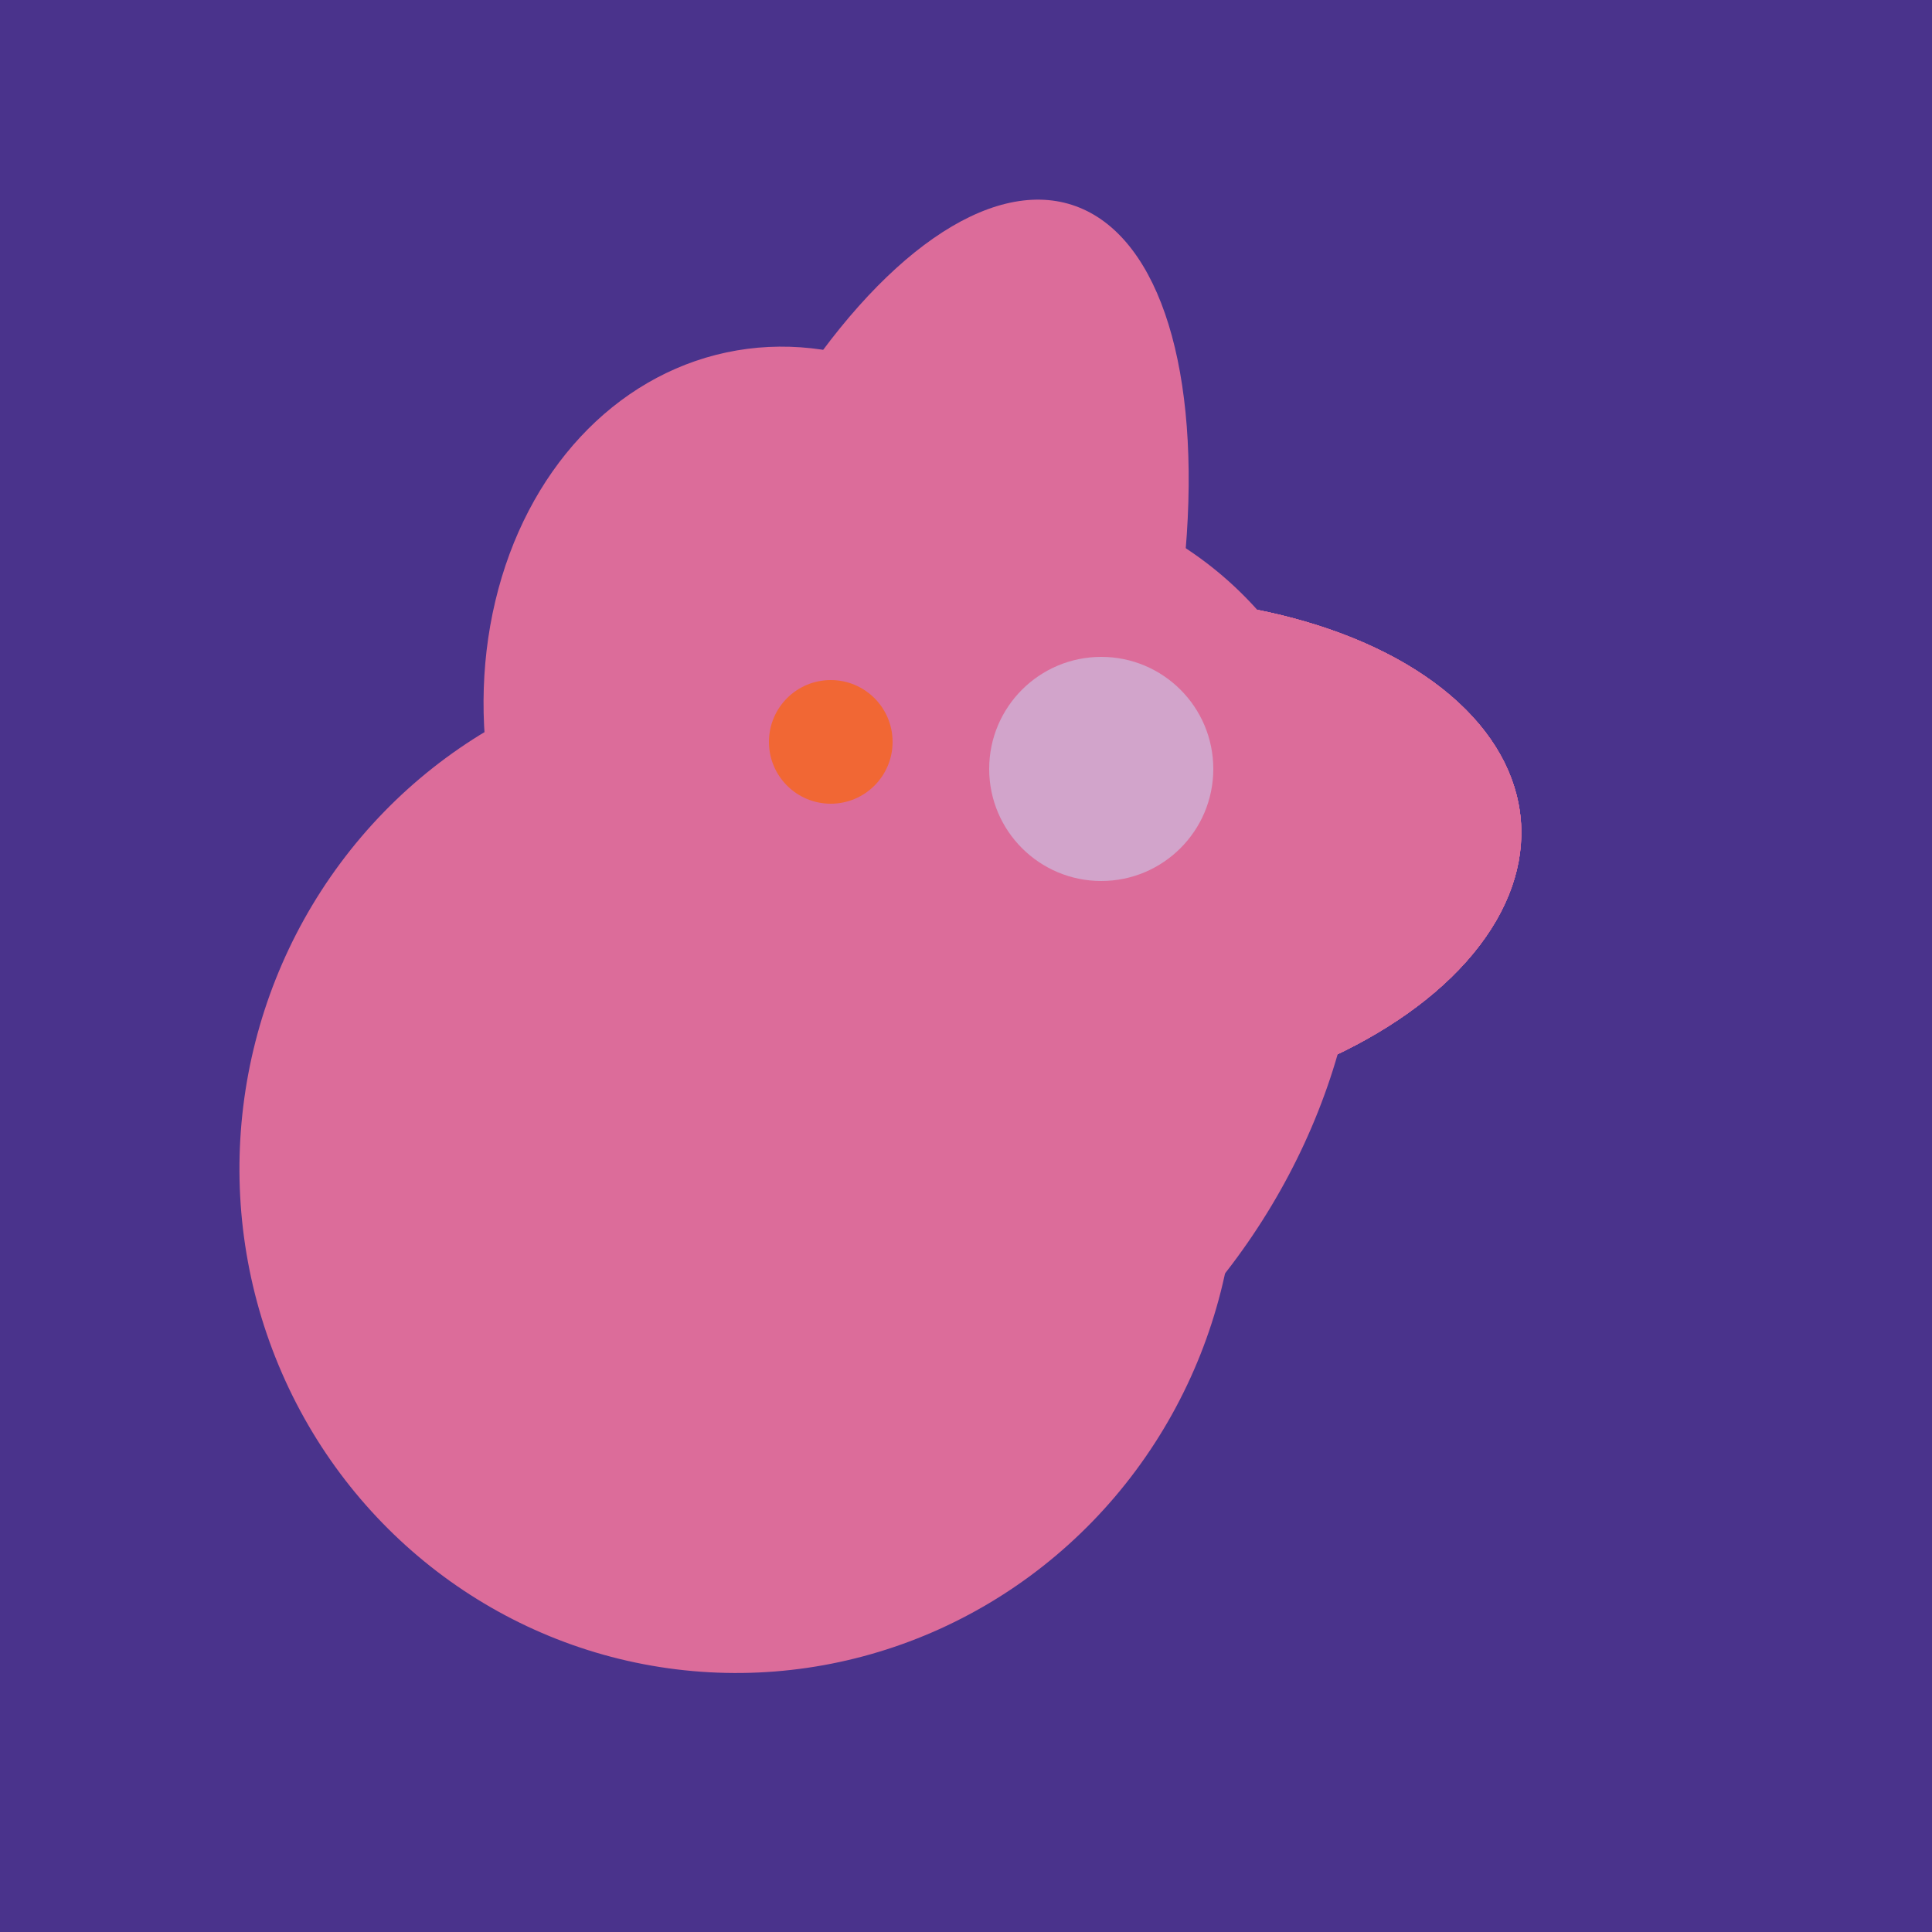
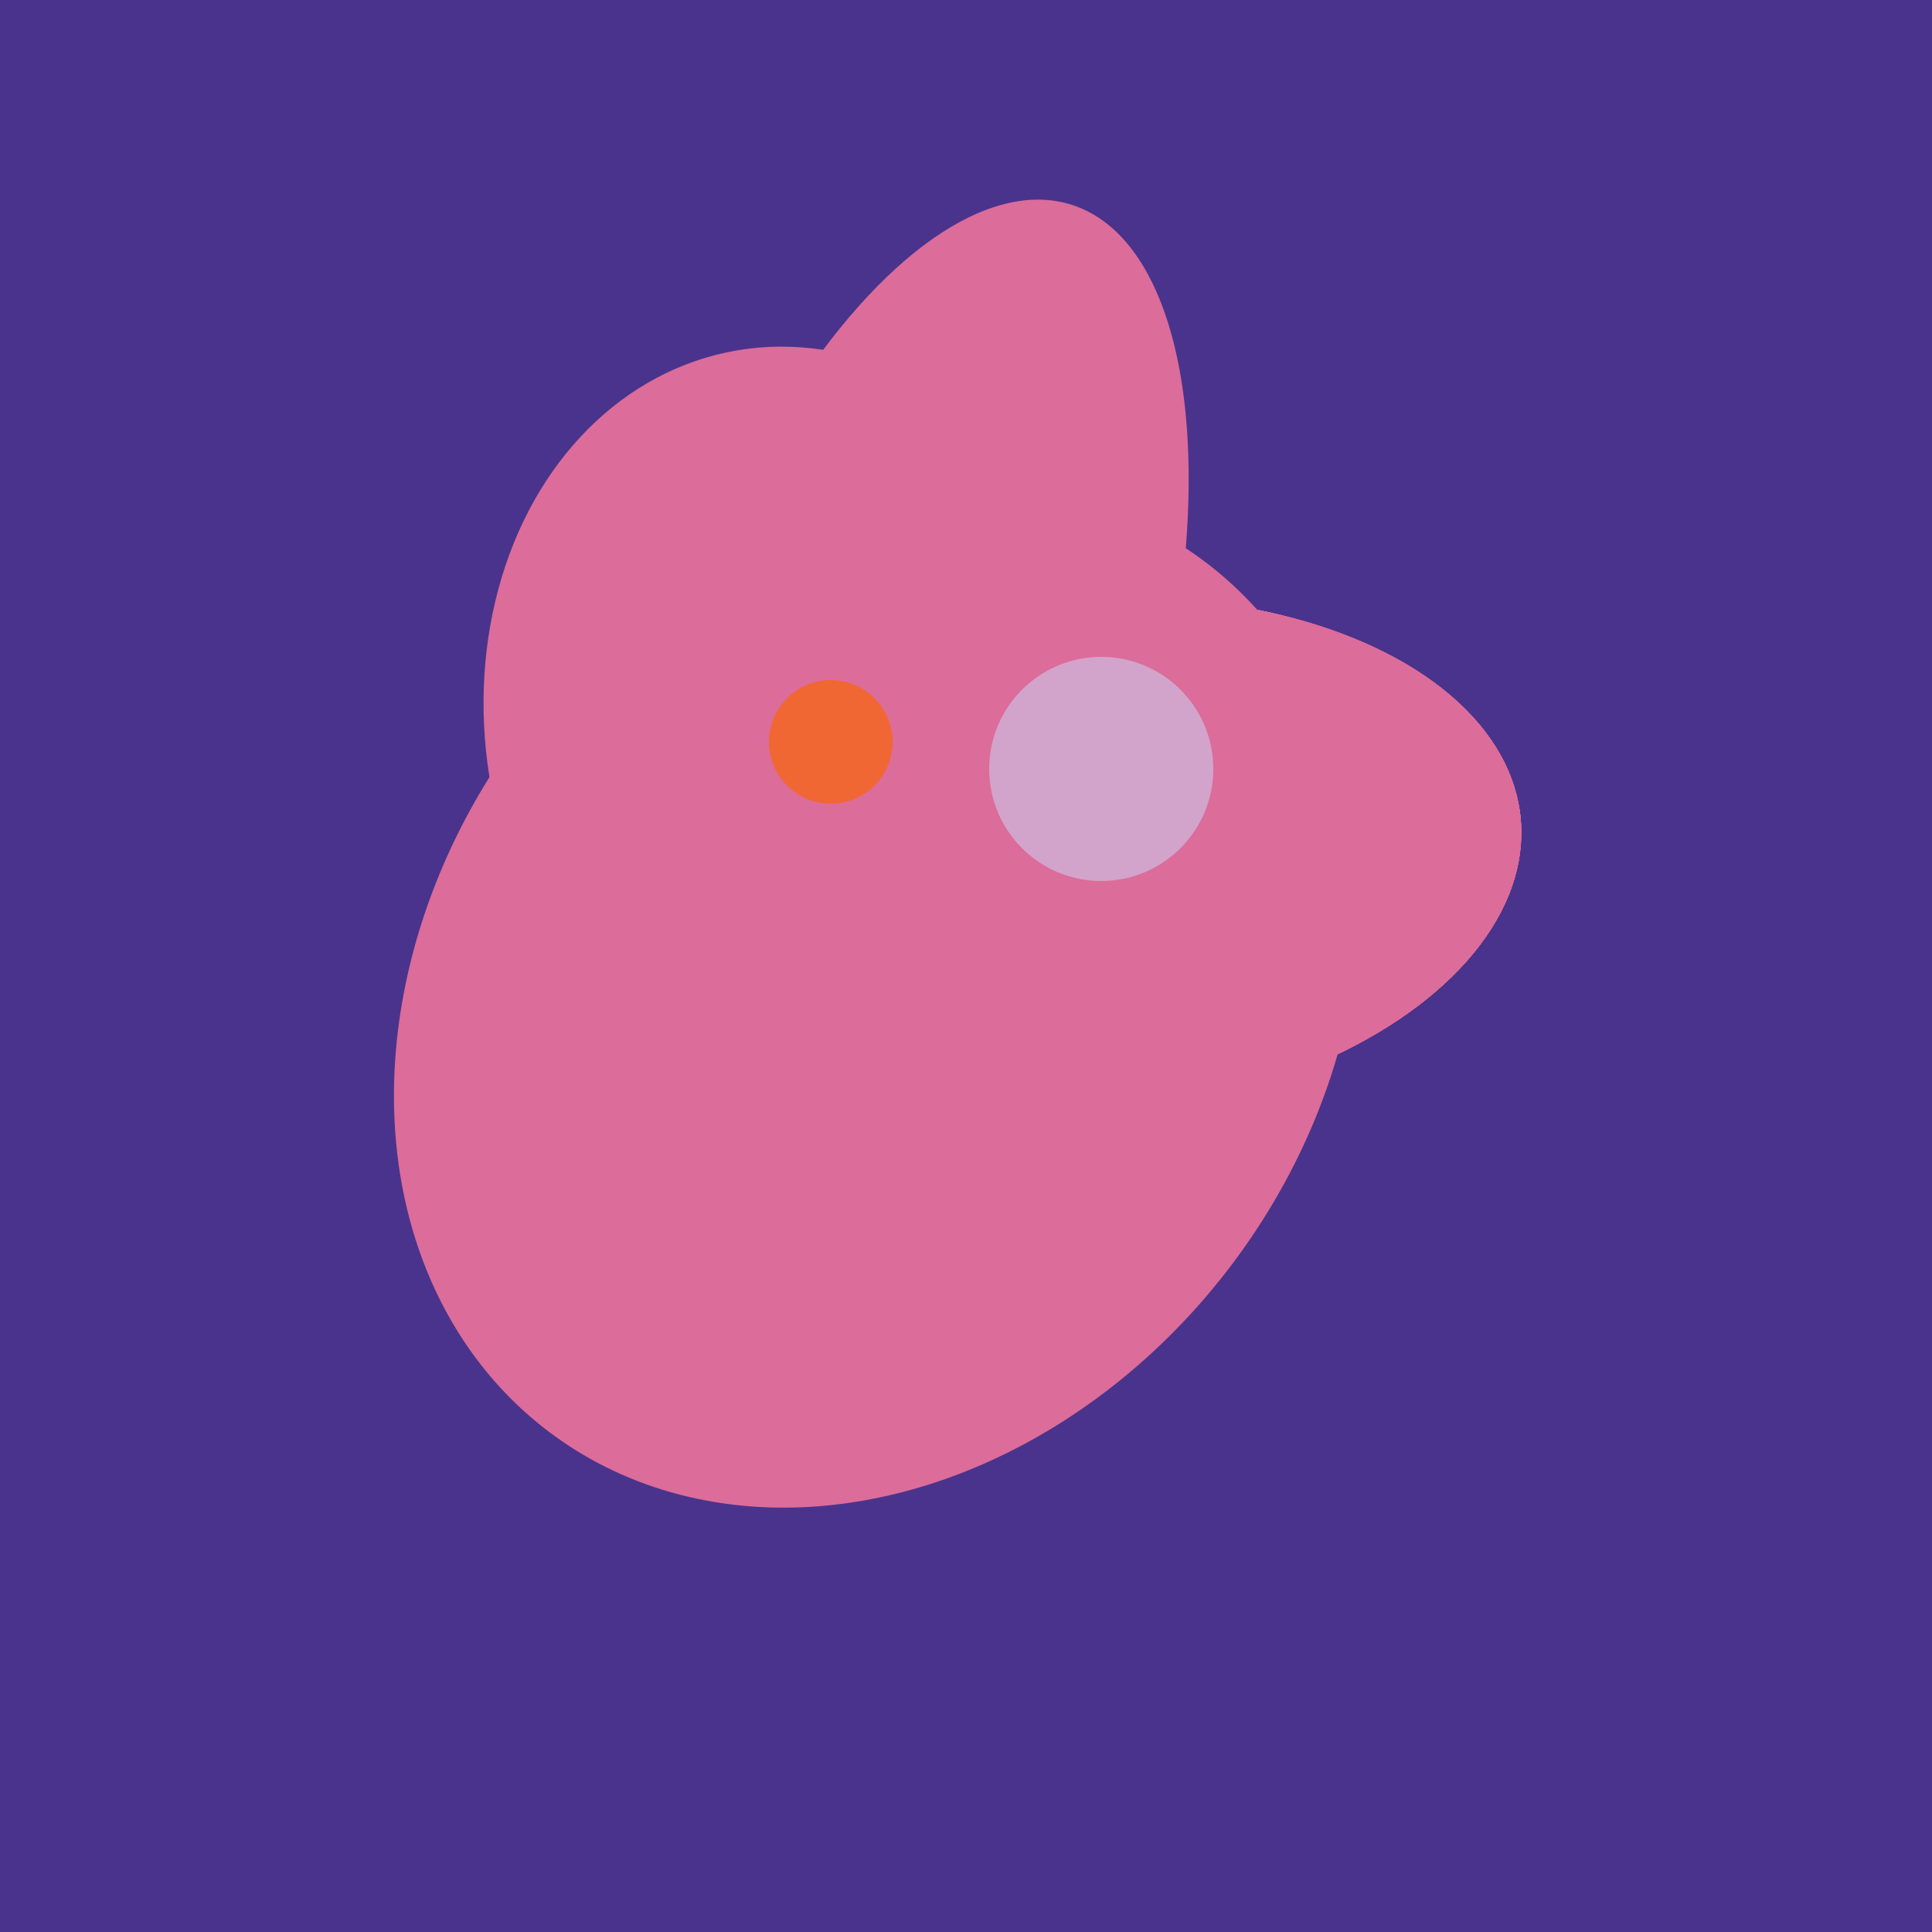
<svg xmlns="http://www.w3.org/2000/svg" width="500" height="500">
  <rect width="500" height="500" fill="#4a338c" />
  <ellipse cx="227" cy="258" rx="141" ry="115" transform="rotate(307, 227, 258)" fill="rgb(220,108,154)" />
  <ellipse cx="209" cy="190" rx="101" ry="83" transform="rotate(258, 209, 190)" fill="rgb(220,108,154)" />
  <ellipse cx="233" cy="190" rx="144" ry="63" transform="rotate(288, 233, 190)" fill="rgb(220,108,154)" />
-   <ellipse cx="191" cy="302" rx="131" ry="129" transform="rotate(277, 191, 302)" fill="rgb(220,108,154)" />
  <ellipse cx="280" cy="222" rx="67" ry="114" transform="rotate(265, 280, 222)" fill="rgb(220,108,154)" />
  <ellipse cx="280" cy="222" rx="67" ry="114" transform="rotate(265, 280, 222)" fill="rgb(220,108,154)" />
  <ellipse cx="280" cy="222" rx="67" ry="114" transform="rotate(265, 280, 222)" fill="rgb(220,108,154)" />
  <ellipse cx="280" cy="222" rx="67" ry="114" transform="rotate(265, 280, 222)" fill="rgb(220,108,154)" />
  <ellipse cx="280" cy="222" rx="67" ry="114" transform="rotate(265, 280, 222)" fill="rgb(220,108,154)" />
  <circle cx="215" cy="192" r="16" fill="rgb(241,103,52)" />
  <circle cx="285" cy="199" r="29" fill="rgb(210,164,203)" />
</svg>